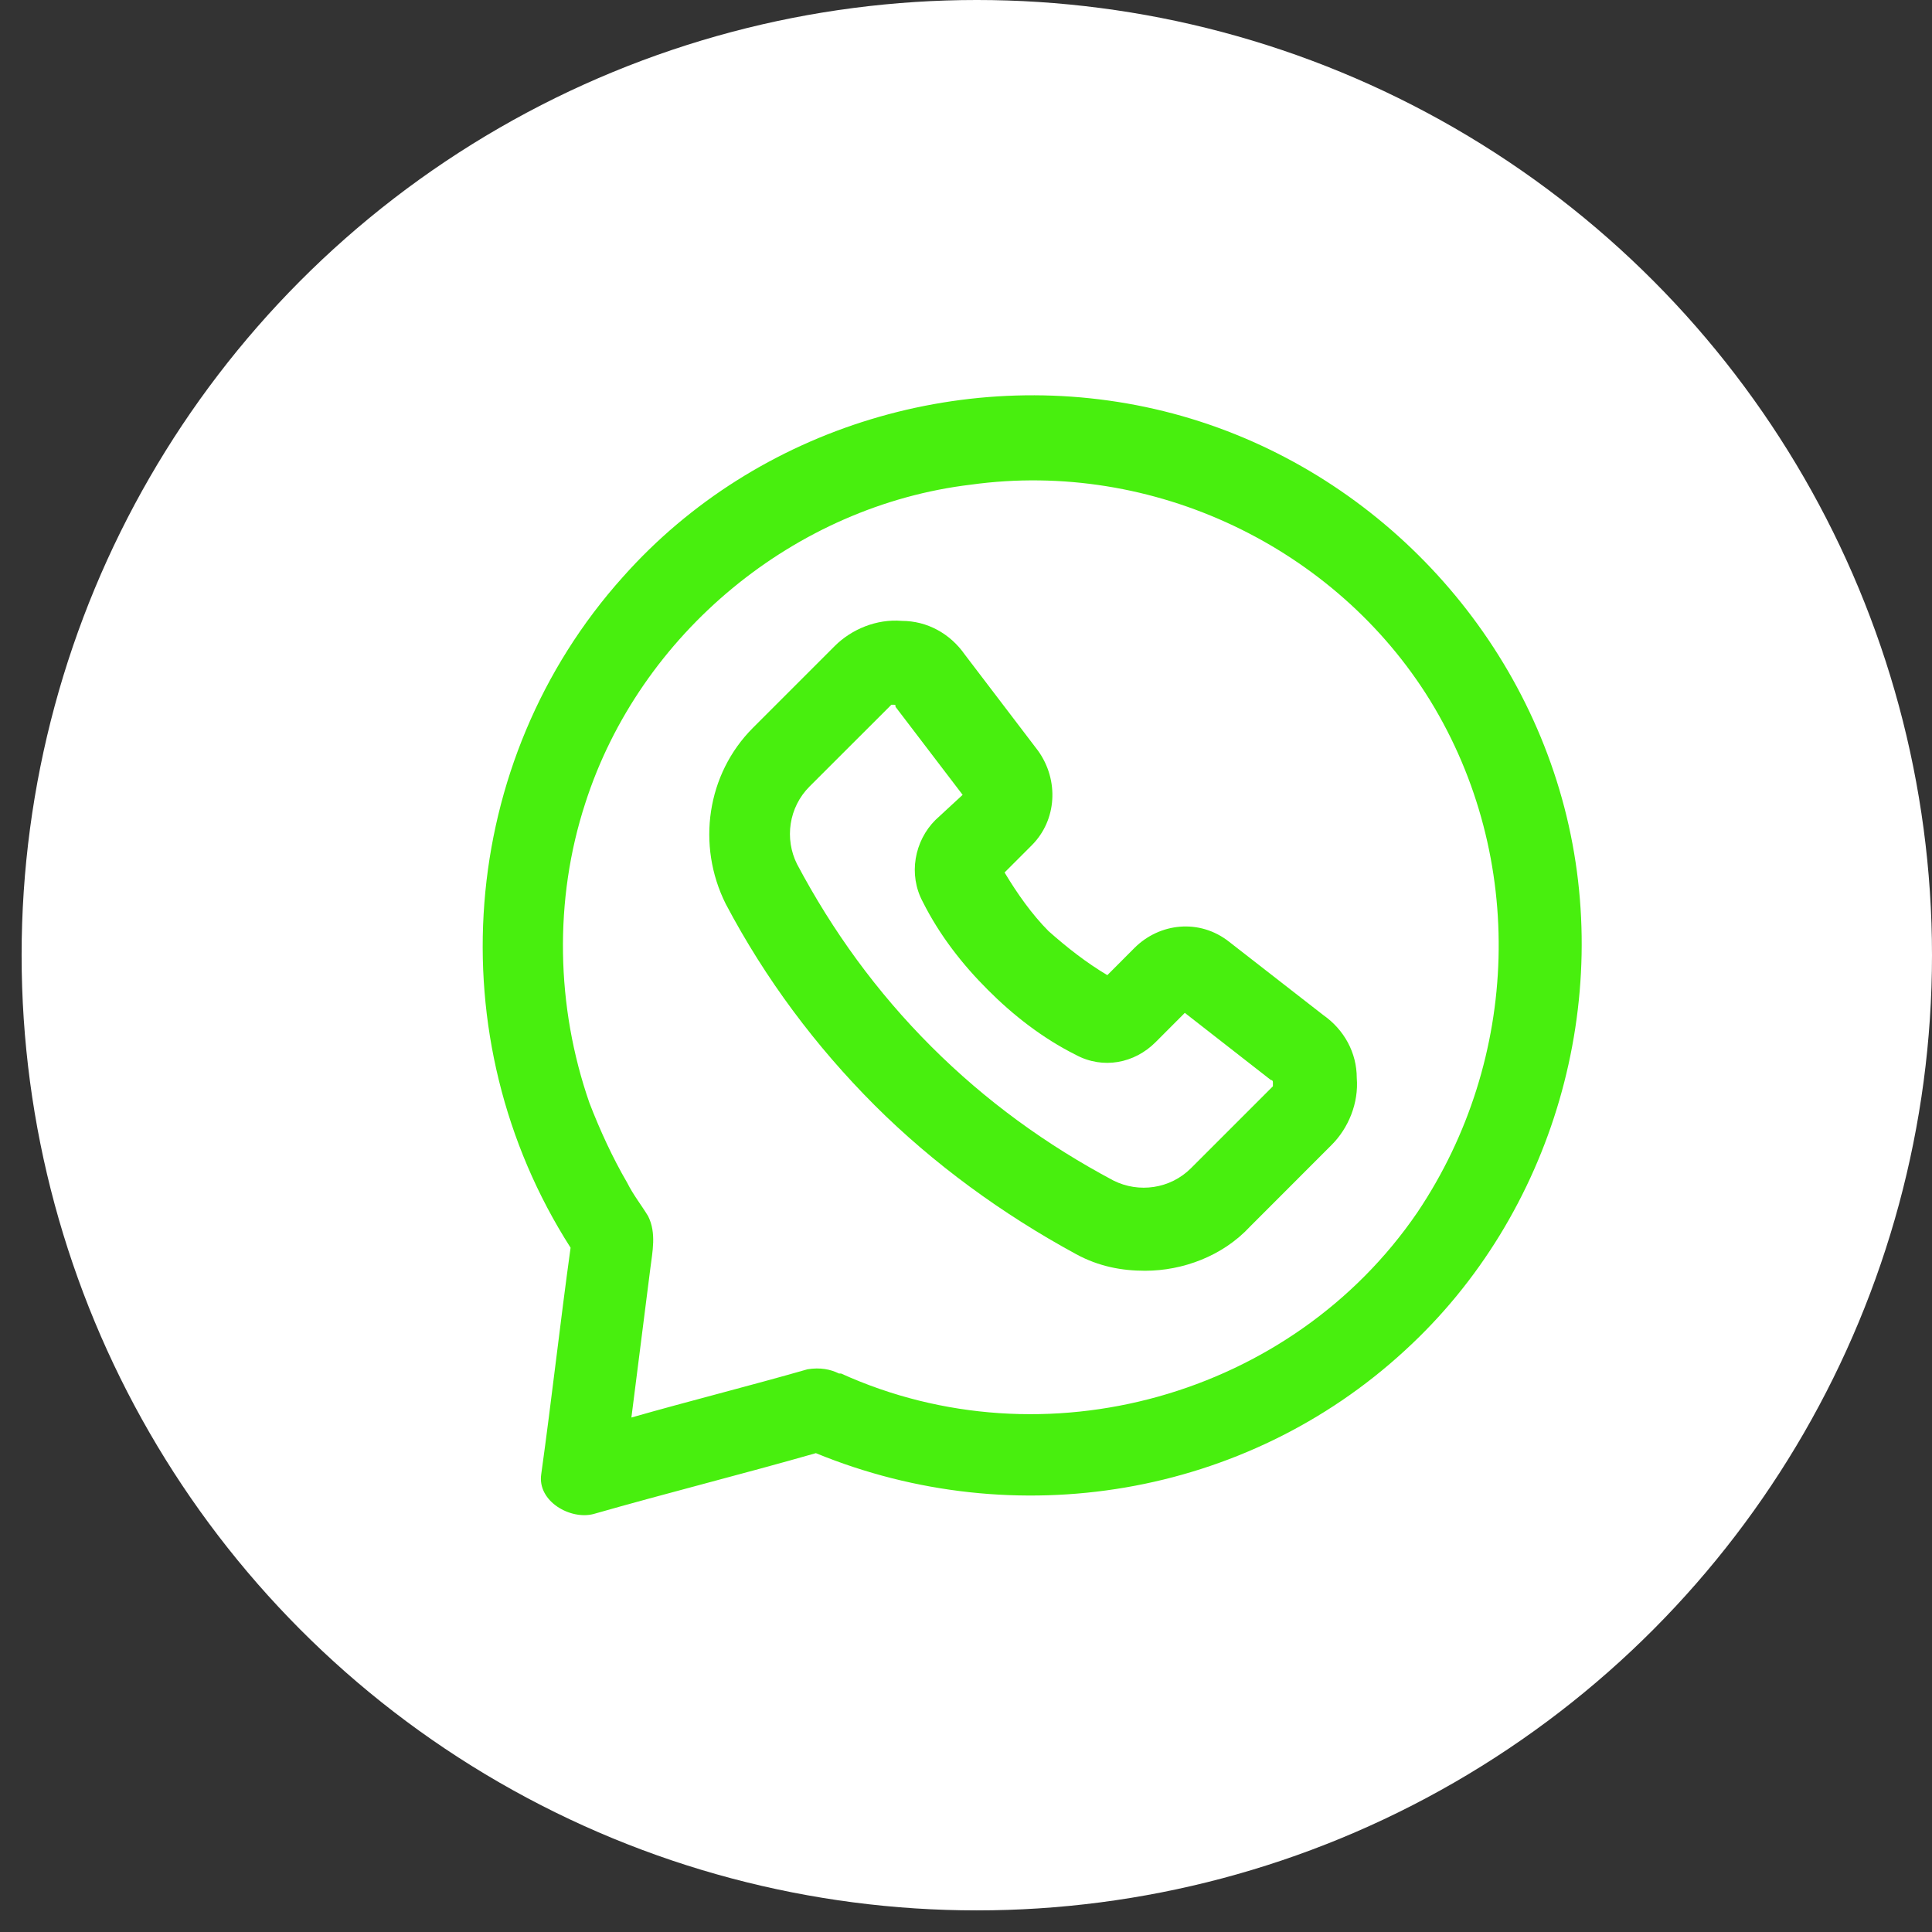
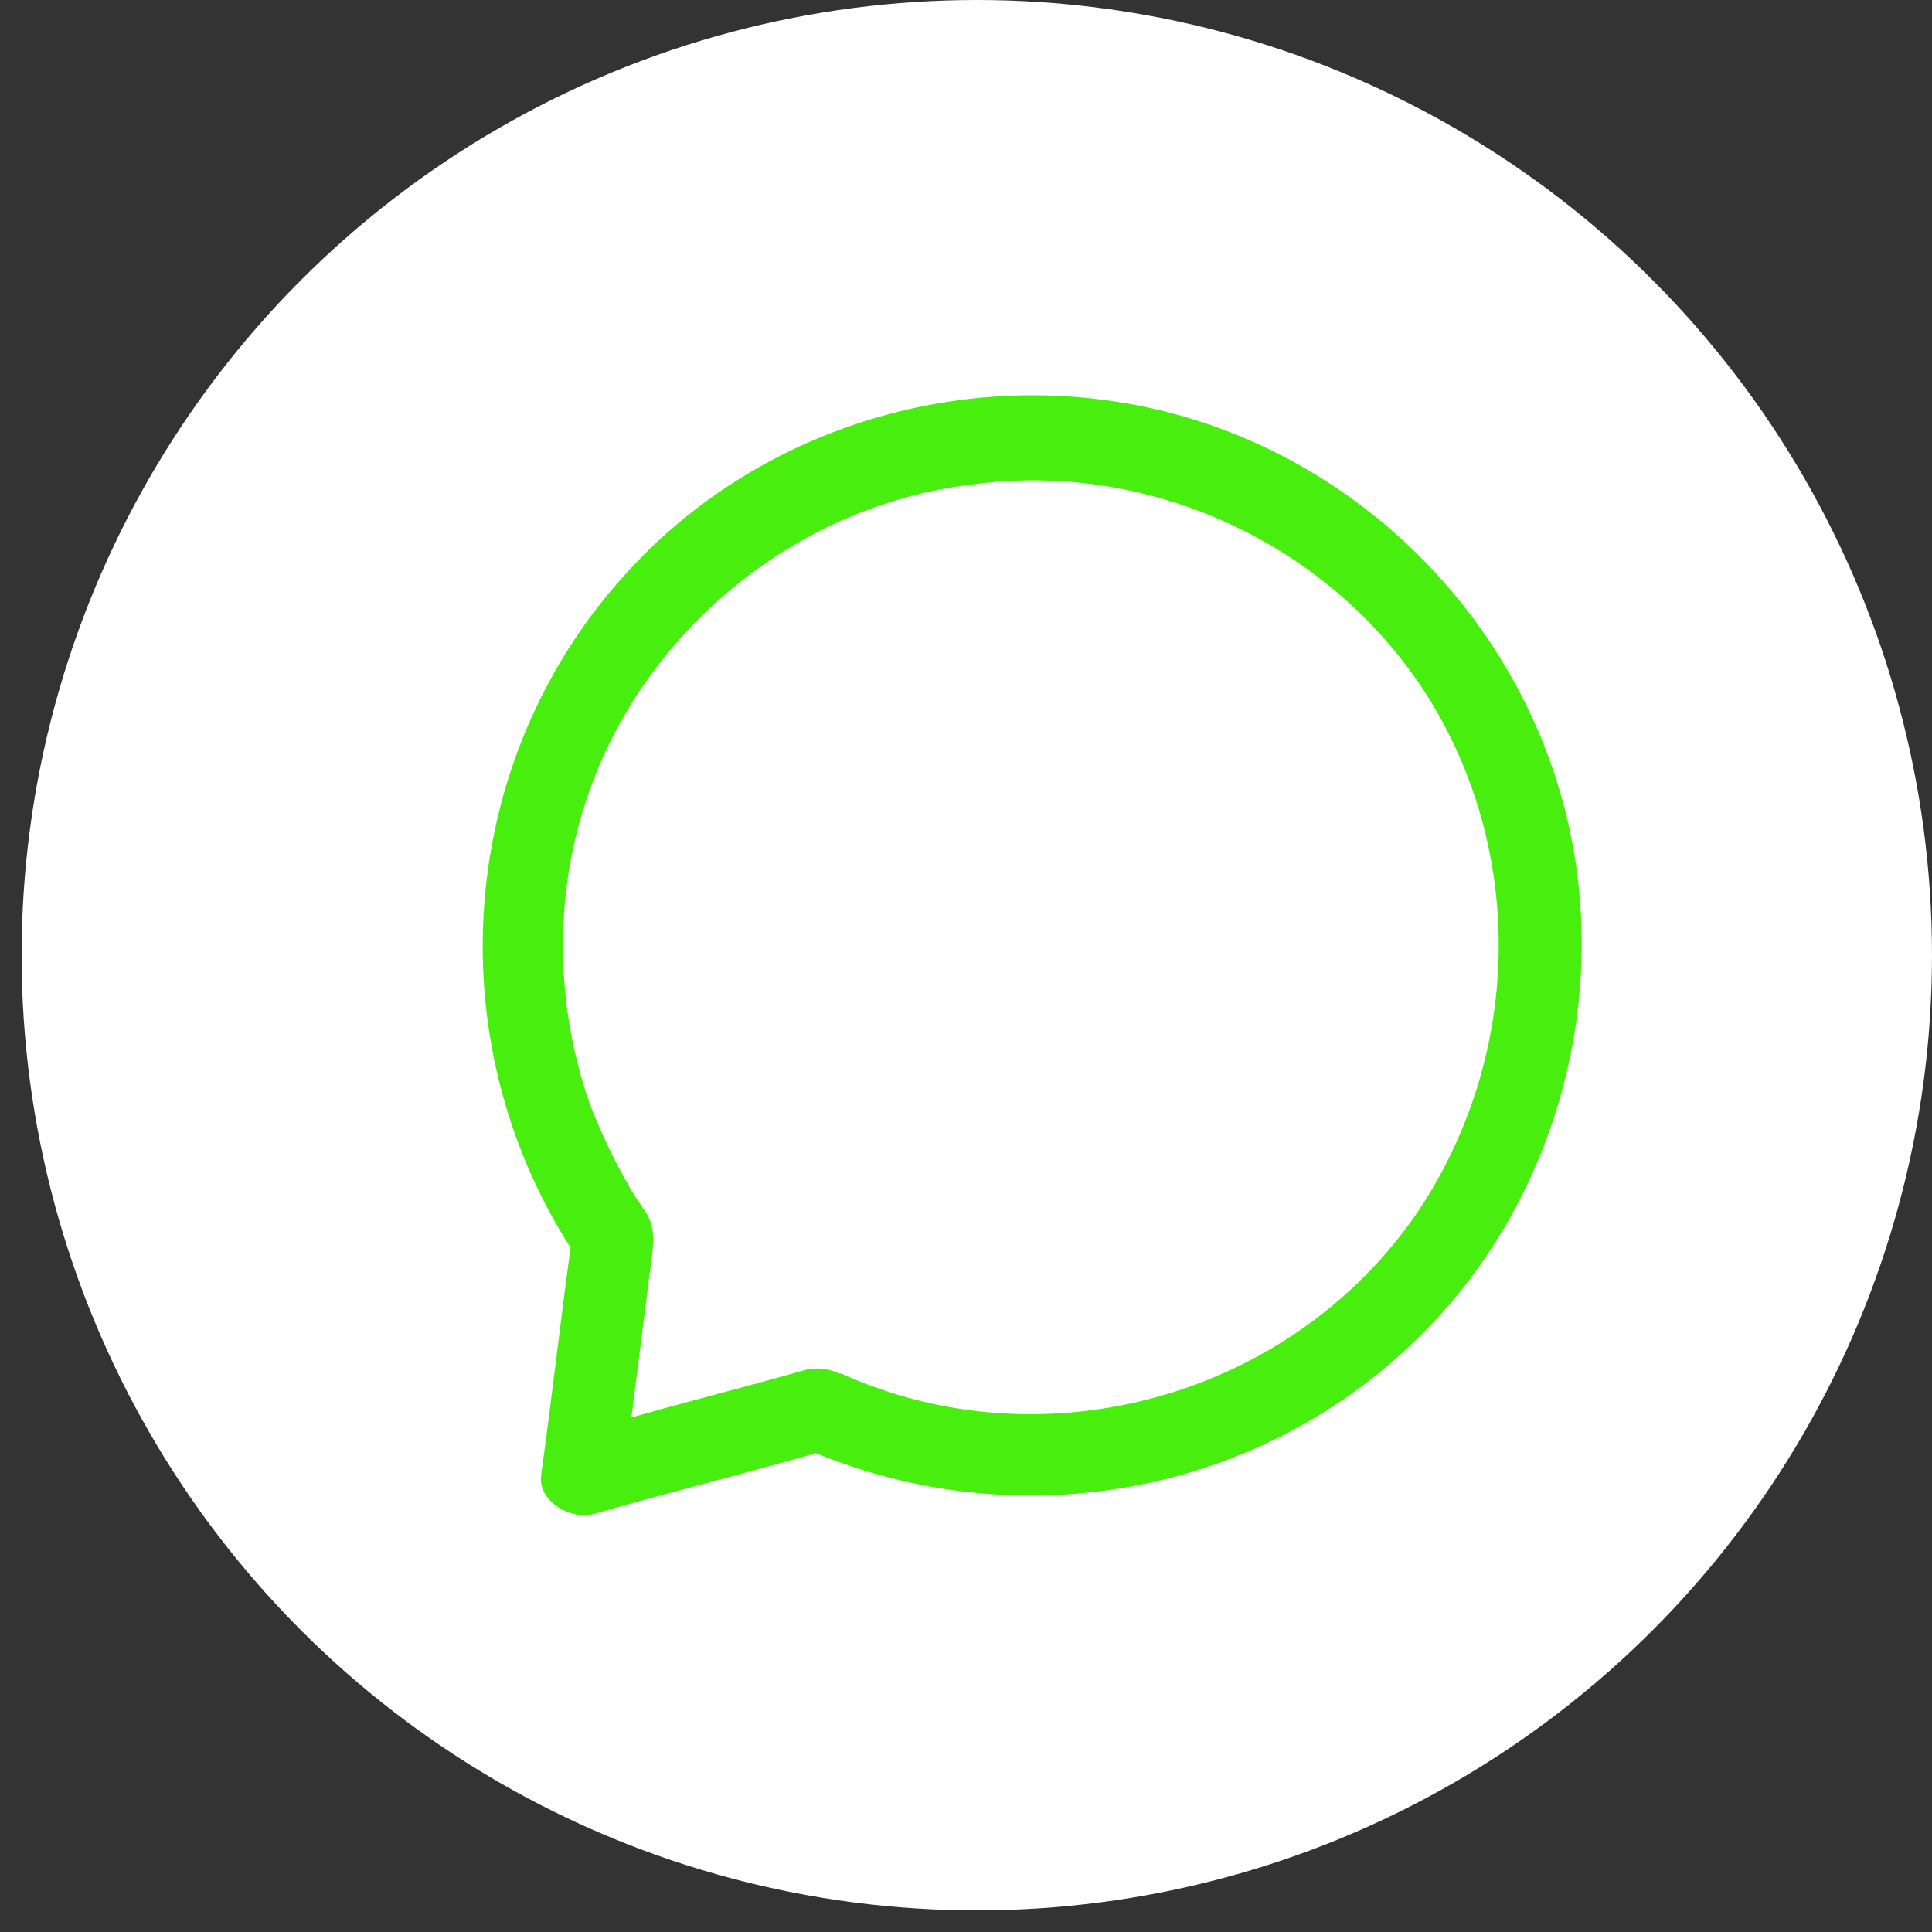
<svg xmlns="http://www.w3.org/2000/svg" width="27" height="27" viewBox="0 0 27 27" fill="none">
  <rect x="0" y="0" width="27" height="27" fill="#333333" stroke="none" />
  <circle cx="13.651" cy="13.349" r="13.349" fill="white" />
  <path d="M21.862 11.284C21.159 8.589 18.99 6.421 16.266 5.747C13.541 5.073 10.582 5.952 8.707 8.061C6.392 10.639 6.099 14.507 7.974 17.437C7.828 18.491 7.711 19.546 7.564 20.601C7.506 20.982 7.974 21.245 8.297 21.158C9.322 20.865 10.377 20.601 11.402 20.308C14.186 21.451 17.409 20.923 19.635 18.872C21.715 16.968 22.565 13.98 21.862 11.284H21.862ZM19.811 16.939C18.053 19.517 14.596 20.484 11.754 19.195H11.725C11.607 19.136 11.461 19.107 11.285 19.136C10.465 19.371 9.644 19.576 8.824 19.81C8.912 19.107 9 18.433 9.088 17.73C9.117 17.496 9.176 17.232 9.058 16.997C8.971 16.851 8.853 16.705 8.765 16.529C8.56 16.177 8.385 15.796 8.238 15.415C7.769 14.068 7.74 12.573 8.179 11.226C8.941 8.853 11.109 7.066 13.57 6.773C16.119 6.421 18.668 7.651 19.987 9.79C21.334 11.988 21.246 14.8 19.811 16.939V16.939Z" fill="#48EF0E" />
-   <path d="M18.492 14.185L17.174 13.159C16.764 12.837 16.207 12.896 15.855 13.247L15.475 13.628C15.181 13.452 14.918 13.247 14.654 13.013C14.42 12.778 14.215 12.486 14.039 12.193L14.42 11.812C14.771 11.46 14.801 10.903 14.508 10.493L13.482 9.146C13.277 8.853 12.955 8.677 12.603 8.677C12.252 8.647 11.9 8.794 11.666 9.028L10.523 10.171C9.878 10.816 9.732 11.812 10.142 12.632C10.699 13.687 11.402 14.624 12.222 15.445C13.043 16.265 14.01 16.968 15.035 17.525C15.357 17.701 15.68 17.759 16.002 17.759C16.529 17.759 17.086 17.554 17.467 17.144L18.609 16.001C18.844 15.767 18.99 15.415 18.961 15.064C18.961 14.712 18.785 14.39 18.492 14.185ZM17.789 15.181L16.646 16.324C16.354 16.617 15.914 16.675 15.562 16.499C14.625 16.001 13.775 15.386 13.013 14.624C12.252 13.863 11.636 13.013 11.138 12.075C10.963 11.724 11.021 11.284 11.314 10.991L12.457 9.849H12.486C12.515 9.849 12.515 9.849 12.515 9.878L13.453 11.108L13.072 11.46C12.779 11.753 12.691 12.222 12.896 12.603C13.131 13.072 13.453 13.482 13.805 13.833C14.156 14.185 14.566 14.507 15.035 14.742C15.416 14.947 15.855 14.859 16.148 14.566L16.558 14.155L17.76 15.093C17.76 15.093 17.789 15.093 17.789 15.122V15.181Z" fill="#48EF0E" />
</svg>